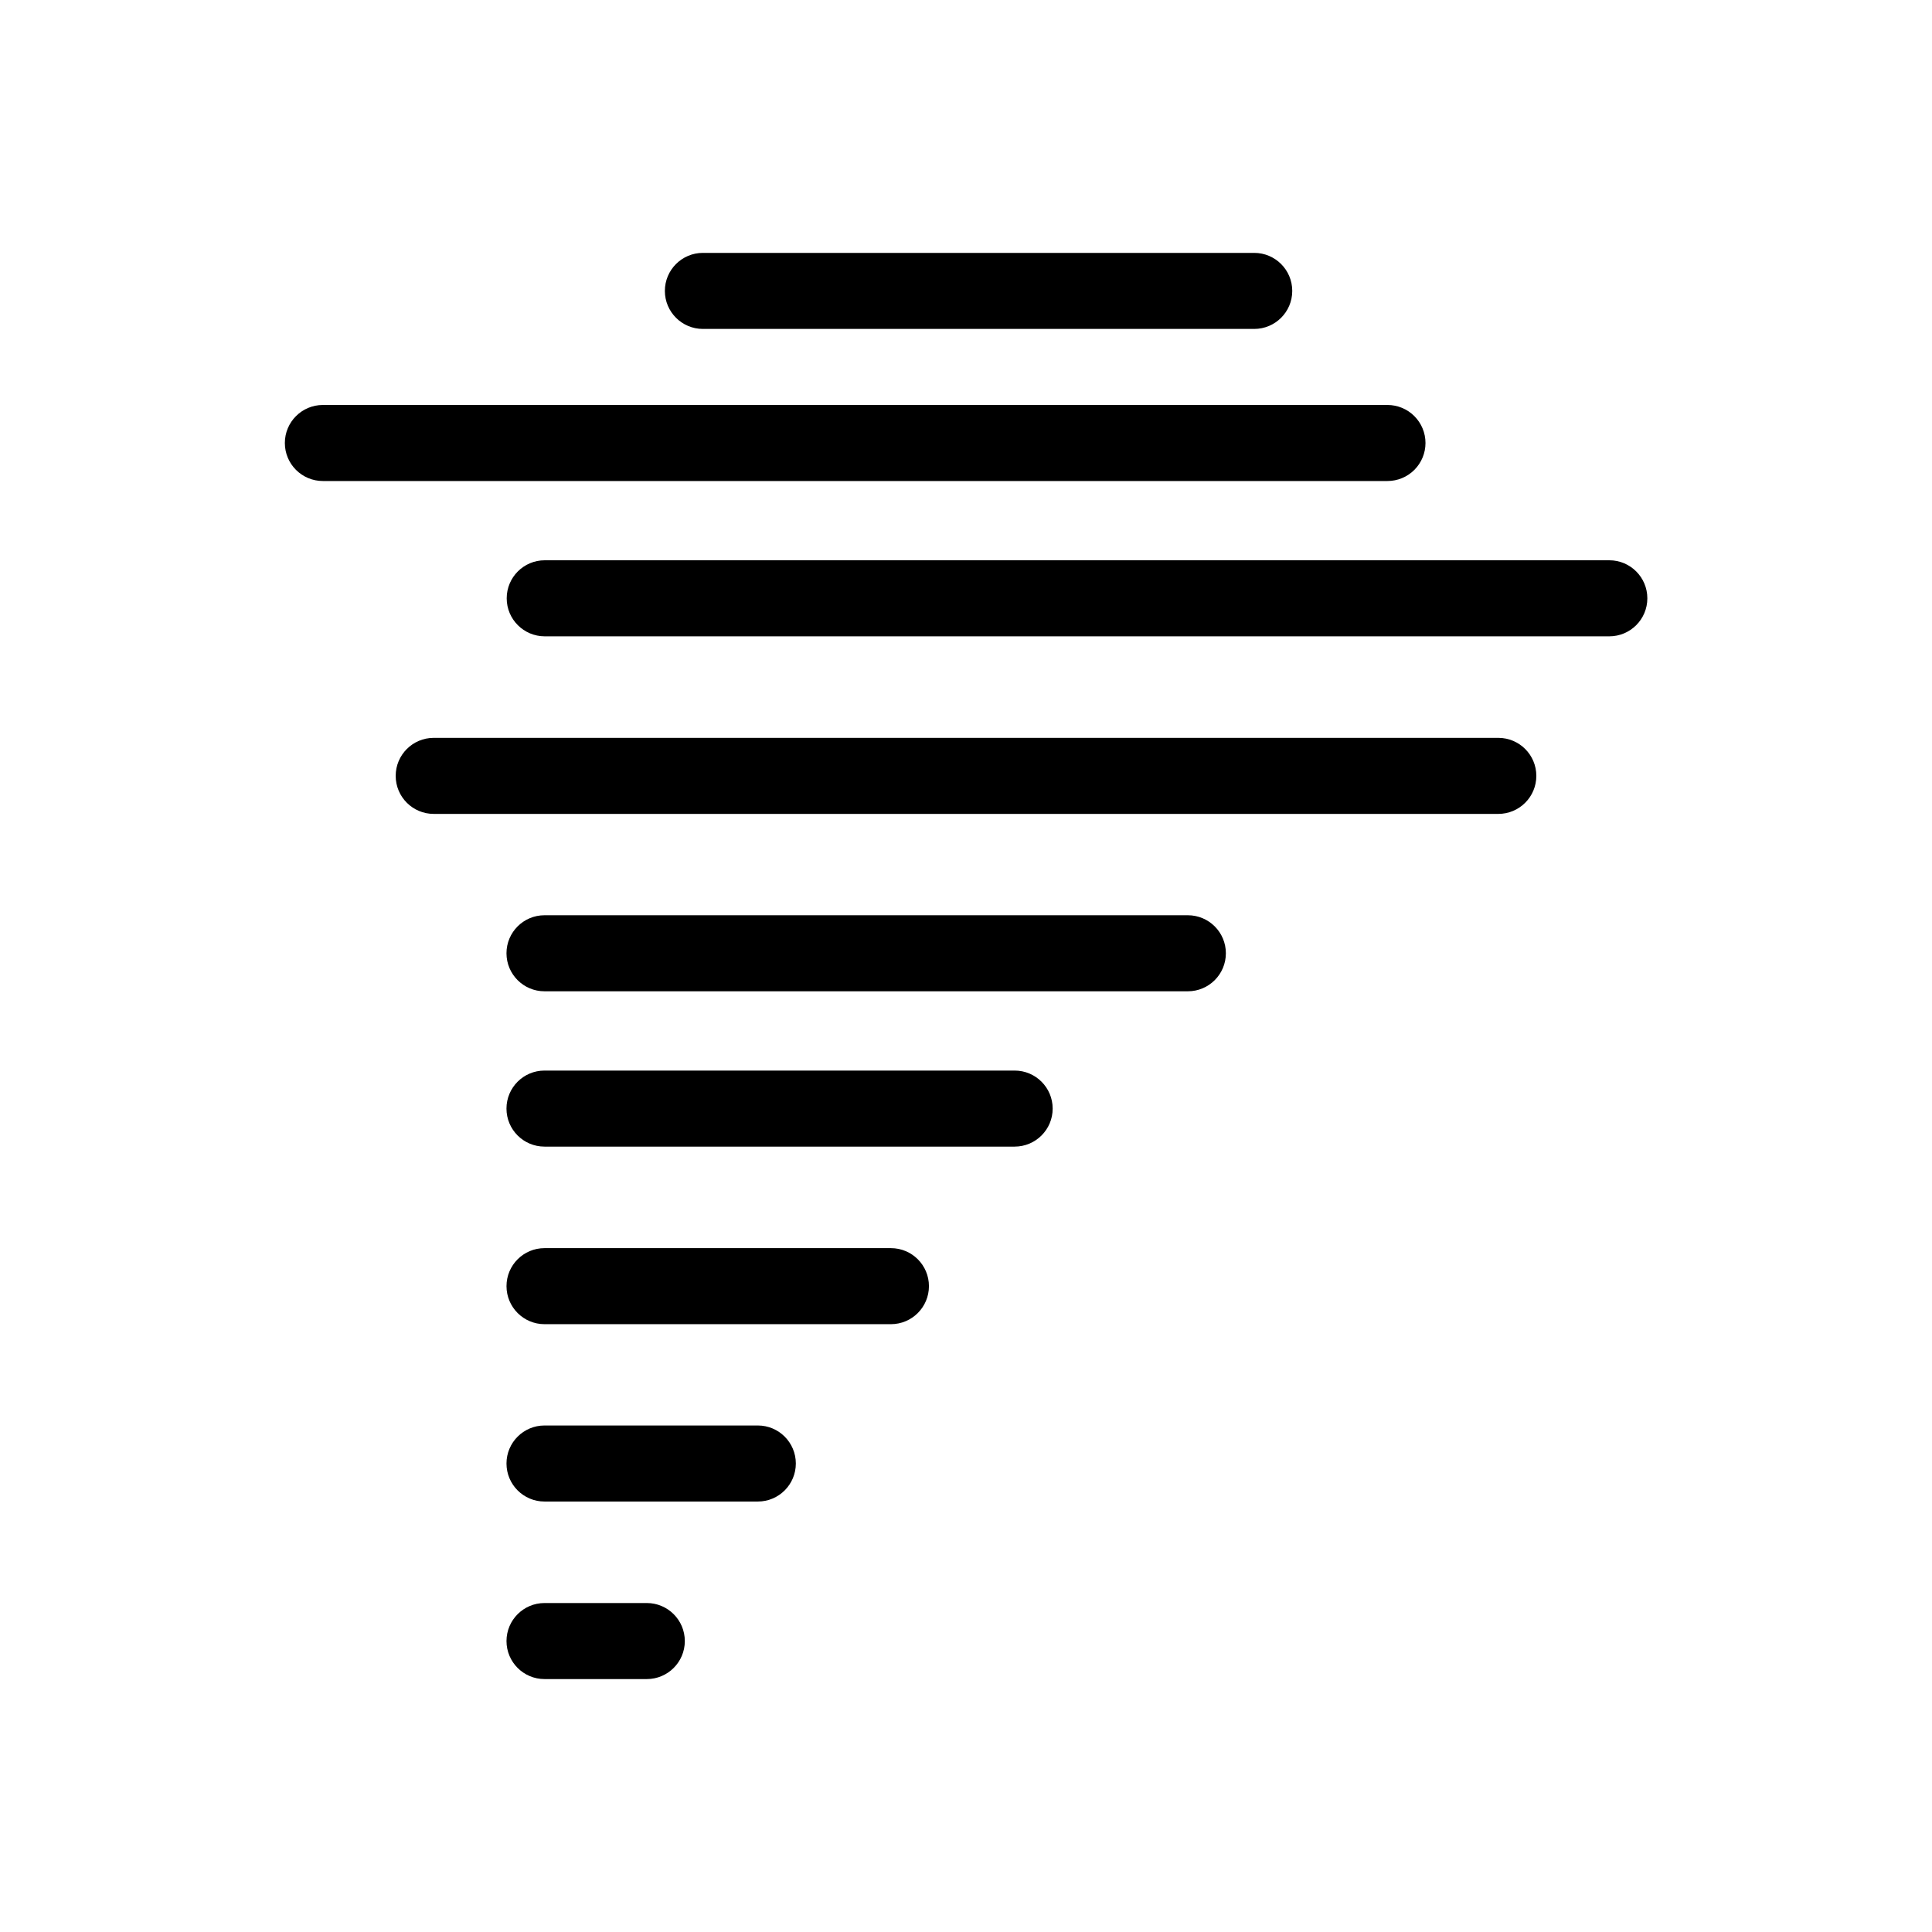
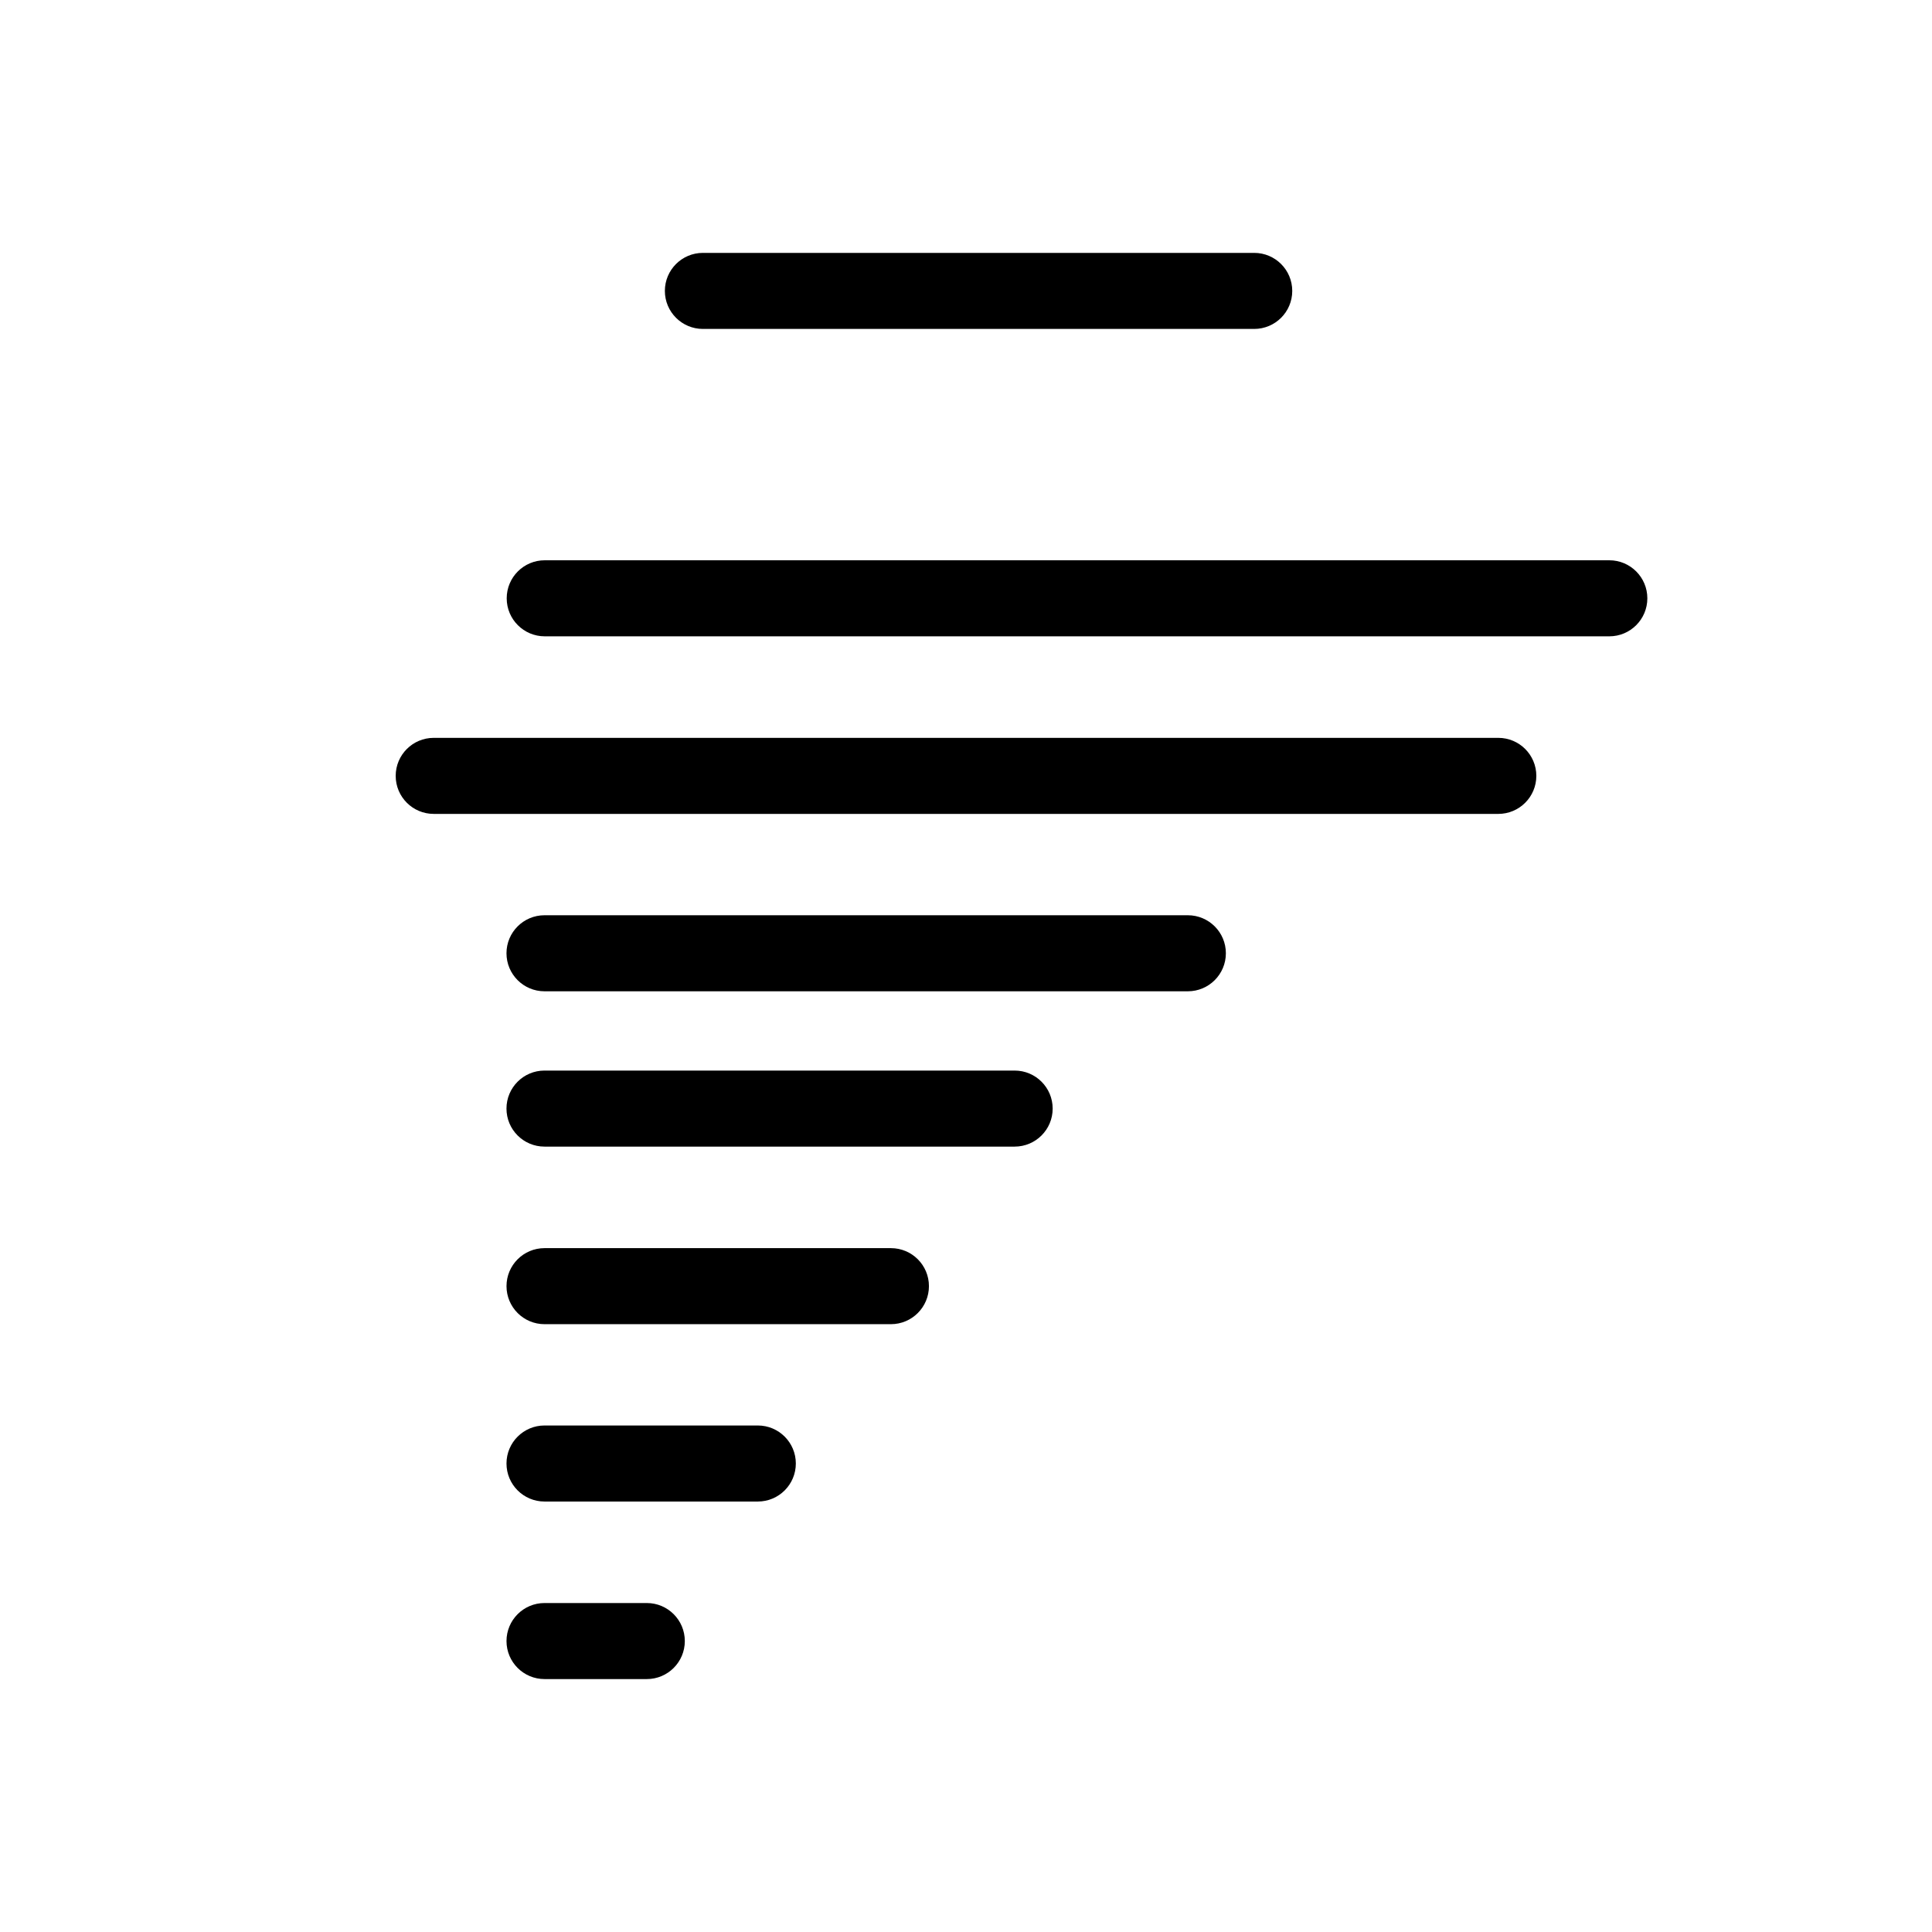
<svg xmlns="http://www.w3.org/2000/svg" fill="#000000" width="800px" height="800px" version="1.1" viewBox="144 144 512 512">
  <g>
-     <path d="m521.77 261.4c0-2.676-1.062-5.238-2.953-7.125-1.887-1.891-4.449-2.953-7.125-2.953h-282.13c-5.562 0-10.074 4.512-10.074 10.078 0 5.562 4.512 10.074 10.074 10.074h282.13c2.676 0 5.238-1.062 7.125-2.949 1.891-1.891 2.953-4.453 2.953-7.125z" />
    <path d="m570.49 292.48h-282.13c-5.566 0-10.078 4.512-10.078 10.078 0 5.562 4.512 10.074 10.078 10.074h282.13c5.562 0 10.074-4.512 10.074-10.074 0-5.566-4.512-10.078-10.074-10.078z" />
    <path d="m541.07 339.54h-282.13c-5.566 0-10.078 4.508-10.078 10.074 0 5.566 4.512 10.078 10.078 10.078h282.13c5.562 0 10.074-4.512 10.074-10.078 0-5.566-4.512-10.074-10.074-10.074z" />
    <path d="m458.79 386.55h-170.49c-5.566 0-10.078 4.512-10.078 10.074 0 5.566 4.512 10.078 10.078 10.078h170.49c5.566 0 10.078-4.512 10.078-10.078 0-5.562-4.512-10.074-10.078-10.074z" />
    <path d="m412.89 427.71h-124.59c-5.566 0-10.078 4.512-10.078 10.078 0 5.562 4.512 10.074 10.078 10.074h124.59c5.566 0 10.078-4.512 10.078-10.074 0-5.566-4.512-10.078-10.078-10.078z" />
    <path d="m380.1 474.77h-91.793c-5.566 0-10.078 4.508-10.078 10.074s4.512 10.078 10.078 10.078h91.793c5.566 0 10.078-4.512 10.078-10.078s-4.512-10.074-10.078-10.074z" />
    <path d="m344.83 521.77h-56.527c-5.566 0-10.078 4.512-10.078 10.074 0 5.566 4.512 10.078 10.078 10.078h56.527c5.562 0 10.074-4.512 10.074-10.078 0-5.562-4.512-10.074-10.074-10.074z" />
    <path d="m315.41 568.82h-27.105c-5.566 0-10.078 4.512-10.078 10.078 0 5.562 4.512 10.074 10.078 10.074h27.105c5.562 0 10.074-4.512 10.074-10.074 0-5.566-4.512-10.078-10.074-10.078z" />
    <path d="m330.27 231.17h146.11c5.566 0 10.078-4.512 10.078-10.074 0-5.566-4.512-10.078-10.078-10.078h-146.11c-5.562 0-10.074 4.512-10.074 10.078 0 5.562 4.512 10.074 10.074 10.074z" />
  </g>
</svg>